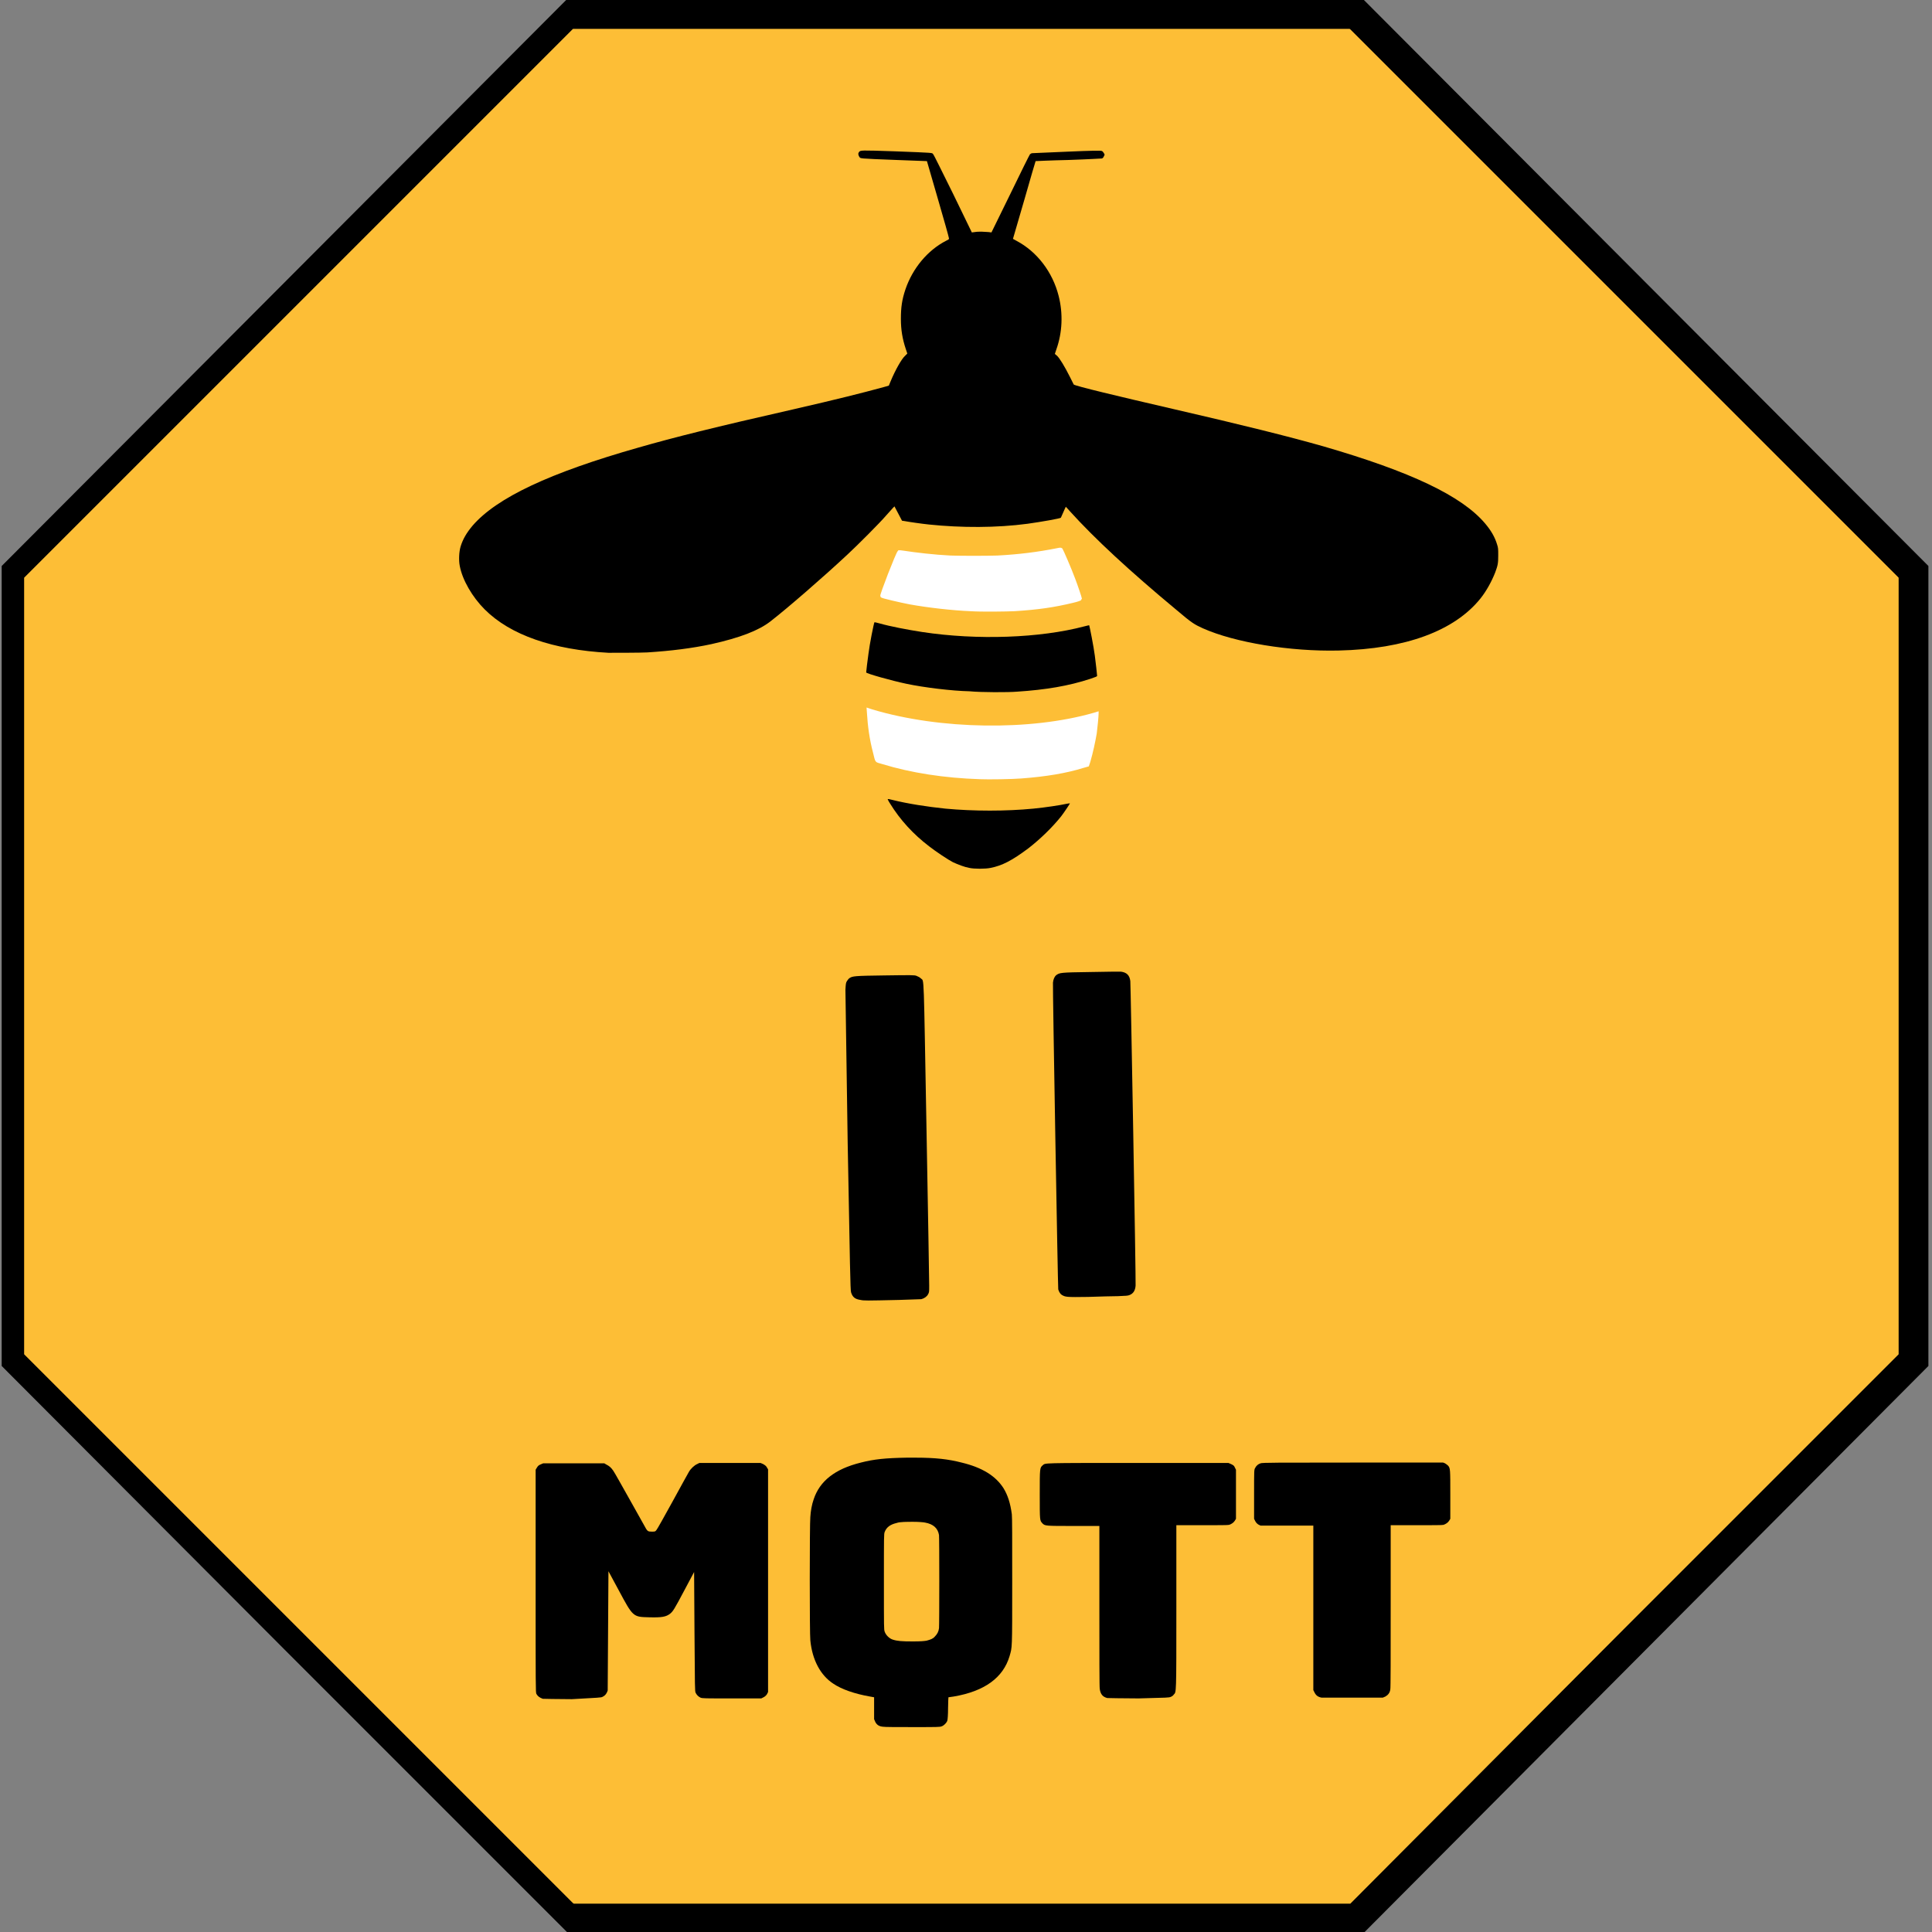
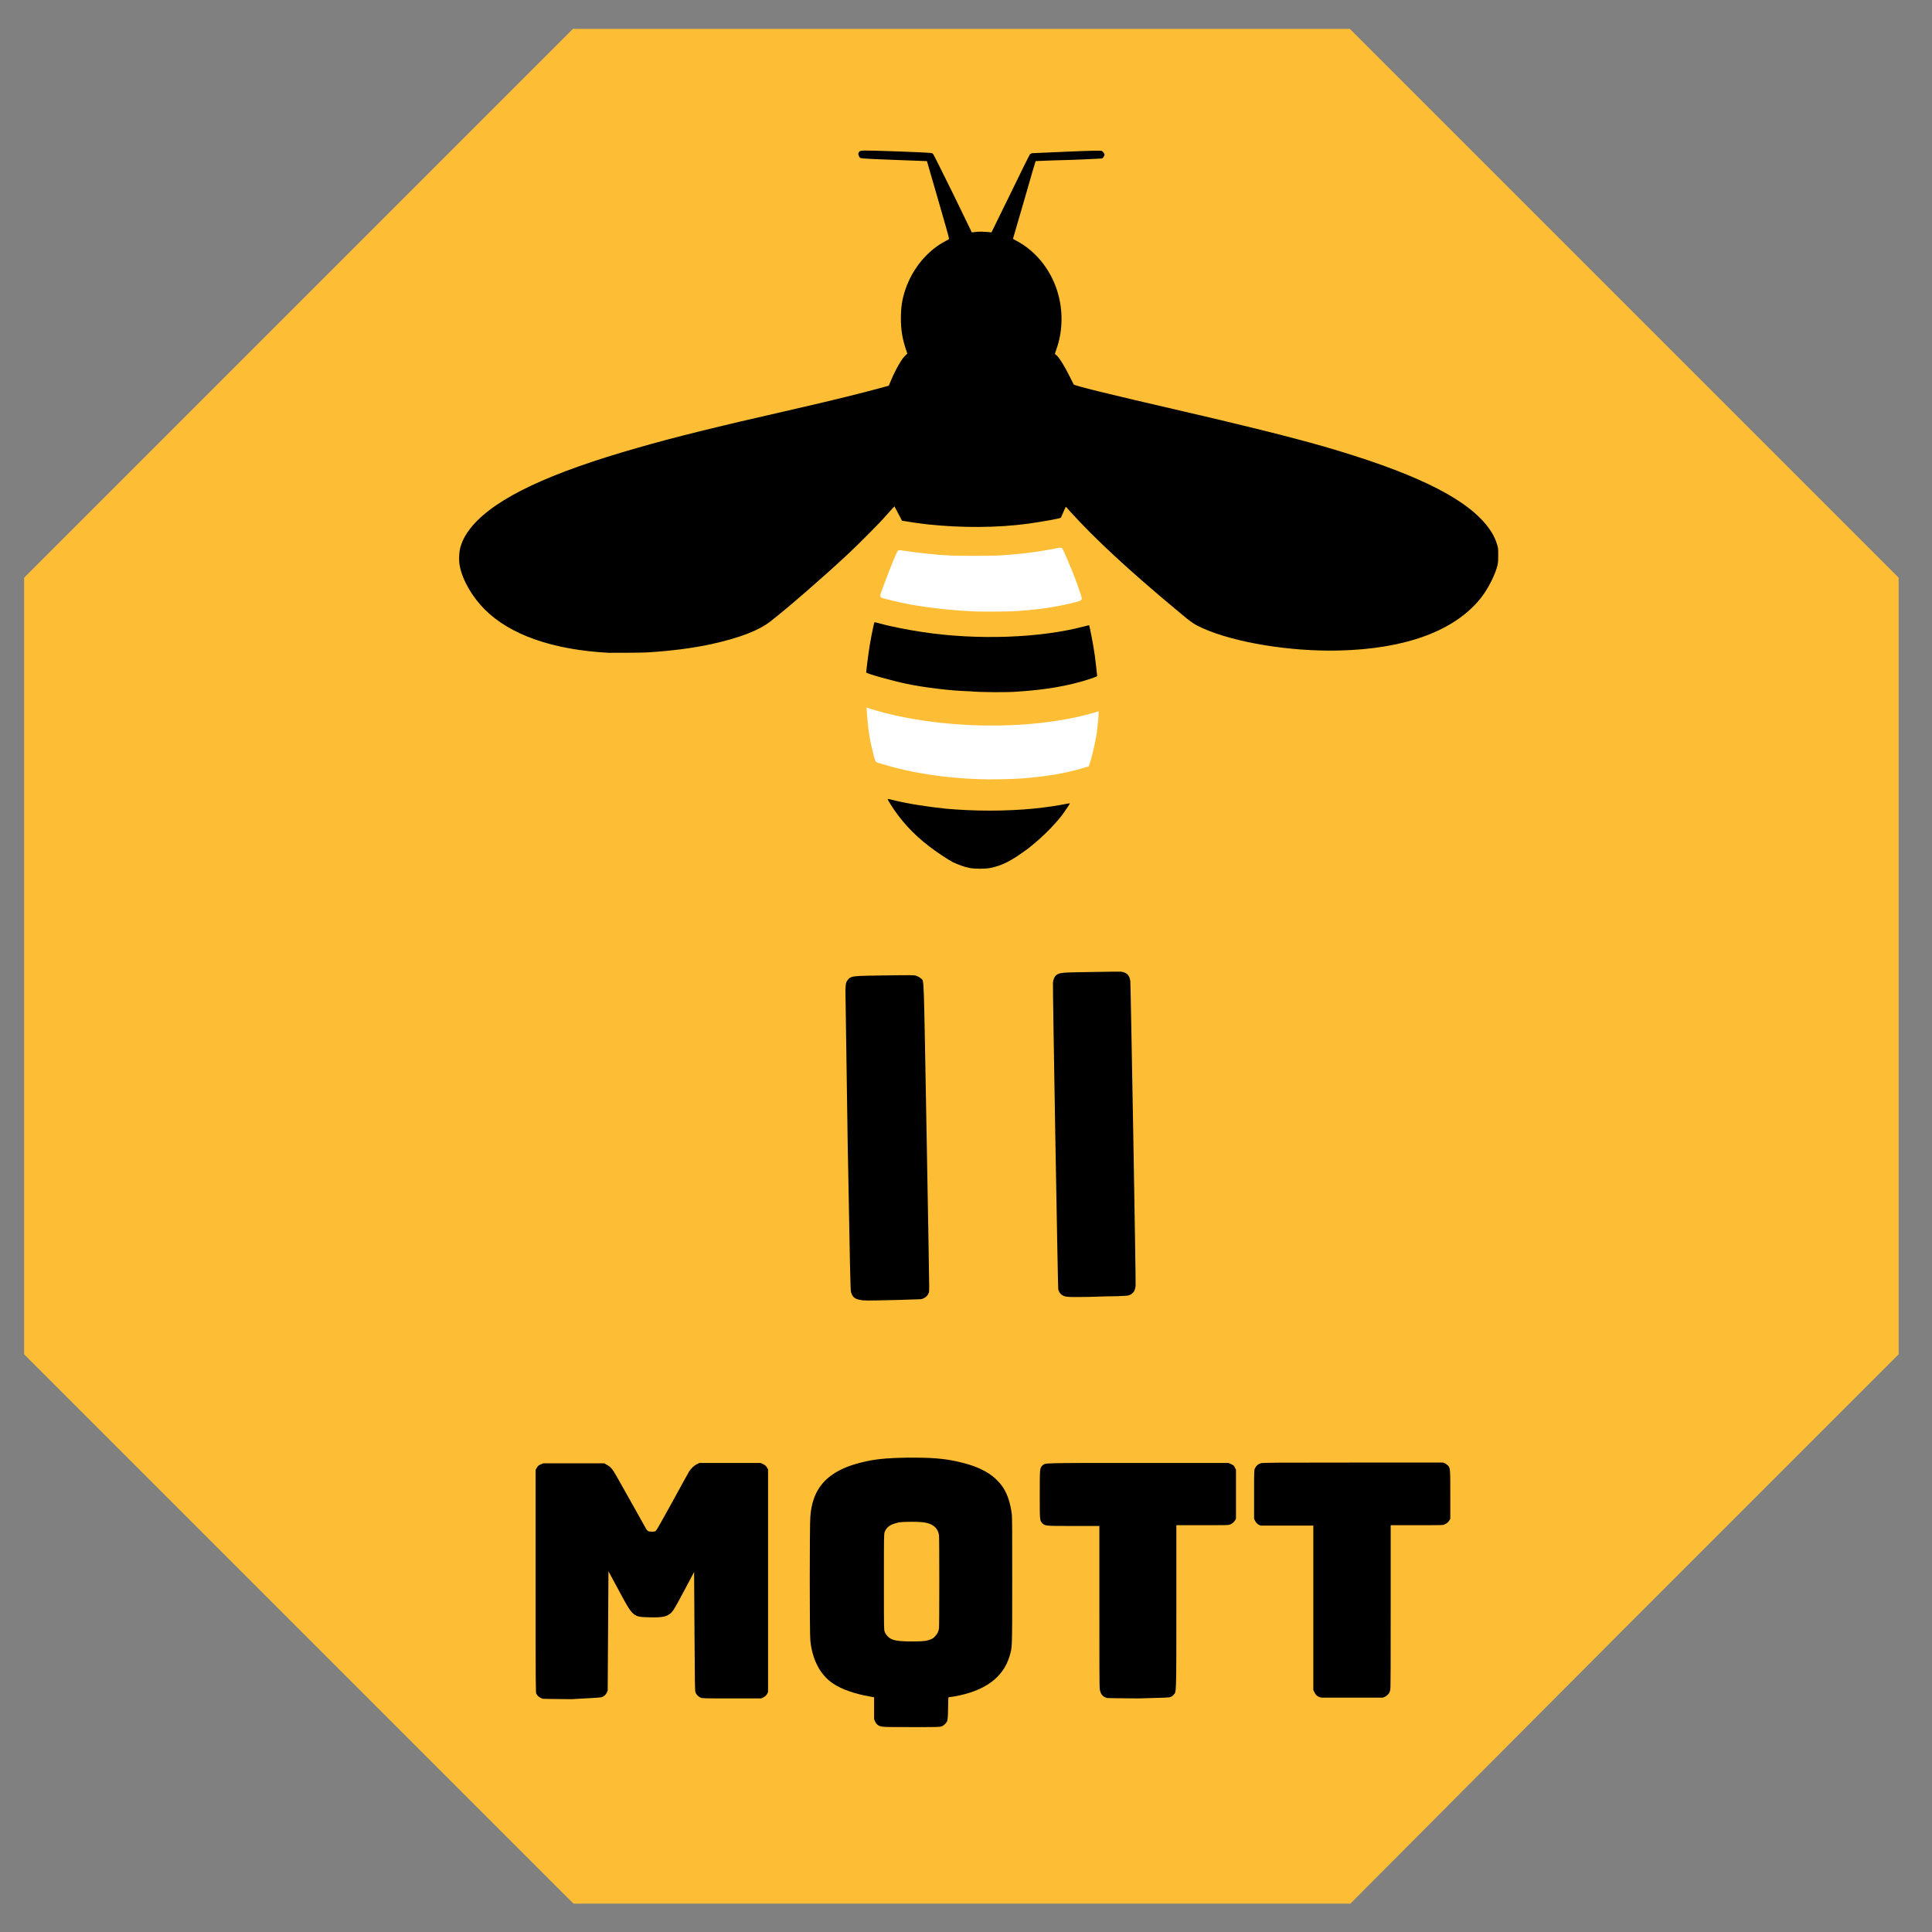
<svg xmlns="http://www.w3.org/2000/svg" xmlns:ns1="http://www.inkscape.org/namespaces/inkscape" version="1.1" id="svg5" ns1:version="1.1.2 (0a00cf5339, 2022-02-04)" x="0px" y="0px" viewBox="0 0 512 512" style="enable-background:new 0 0 512 512;" xml:space="preserve">
  <rect x="0" y="0" width="512" height="512" fill="#808080" stroke="none" />
  <style type="text/css">
	.st0{fill:#FDBE36;}
	.st1{fill:#FFFFFF;stroke:#FFFFFF;stroke-width:0.75;stroke-miterlimit:11.337;}
	.st2{fill:#FFFFFF;}
</style>
  <g id="layer1" transform="translate(2395.593,912.905)" ns1:groupmode="layer" ns1:label="Layer 1">
    <g id="g9724" transform="matrix(1,0,0,1,-162.747,-401.708)">
-       <path id="path1240" d="M-2157.6-74.2l-74.8-75l0-106v-106l74.8-75l74.8-75h105.7h105.7l74.8,75l74.8,75v106v106l-74.7,75l-74.7,75    l-105.7,0l-105.7,0L-2157.6-74.2z" />
      <path id="path1244" class="st0" d="M-2153.7-79.6l-72.7-72.7v-102.9v-102.9l72.7-72.7l72.7-72.7h102.9h102.9l72.7,72.7l72.7,72.7    v102.9v102.9l-72.7,72.7l-72.7,72.7H-1978H-2081L-2153.7-79.6z" />
-       <path id="path1867" d="M-2070.5-338.3c-1.7-0.1-5.6-0.4-7.4-0.6c-16.7-2.1-27.8-8.8-32-19.4c-0.8-2.1-1.1-3.2-1-5.1    c0-1.3,0.1-1.7,0.3-2.6c2.2-8.2,13.6-15.6,35-22.8c12.1-4,24.6-7.3,53.6-14c12-2.8,18.5-4.3,23.3-5.7l1.7-0.5l0.4-1    c1.2-2.8,3.1-6.2,3.9-6.9l0.6-0.5l-0.5-1.5c-1.9-5.5-1.7-11.4,0.4-16.8c2-5.1,5.9-9.4,10.5-11.7c0.4-0.2,0.7-0.4,0.7-0.4    c0-0.1-5.9-20.6-5.9-20.6c0,0-3.5-0.2-7.8-0.3c-10-0.4-9.8-0.4-10.1-0.7c-0.6-0.5-0.3-1.5,0.4-1.7c0.5-0.1,18.4,0.6,18.7,0.7    c0.2,0.1,0.5,0.8,1,1.7c0.4,0.9,2.7,5.6,5.1,10.4l4.3,8.8l2.7,0l2.7,0l5-10.3c3.4-7,5.1-10.4,5.3-10.5c0.2-0.1,1.8-0.2,8.9-0.5    c10.8-0.4,9.9-0.4,10.3,0c0.5,0.5,0.4,1.2-0.1,1.6c-0.2,0.1-2.5,0.2-8.9,0.5c-4.8,0.2-8.7,0.4-8.8,0.4c-0.1,0.1-5.9,20.4-5.9,20.5    c0,0,0.3,0.2,0.7,0.4c3.9,2,7.5,5.7,9.6,9.9c1.7,3.5,2.5,6.8,2.5,10.8c0,3.1-0.5,5.8-1.4,8.3l-0.4,0.9l0.6,0.5    c0.7,0.6,2,2.7,3.4,5.6c0.6,1.1,1.1,2.1,1.2,2.1c0.2,0.1,4,1.1,7.6,2c3.8,1,8.6,2.1,17.9,4.2c26.6,6.1,39.4,9.5,51.3,13.4    c21.5,7.2,32.9,14.6,35.1,22.8c0.2,0.9,0.3,1.4,0.3,2.6c0,2.3-0.4,3.8-1.8,6.7c-2.6,5.3-6.9,9.6-13,12.7c-2.2,1.1-3.3,1.5-5.8,2.4    c-4.7,1.6-9.4,2.5-15.6,3.1c-2.6,0.2-10.6,0.3-13.6,0.2c-11.8-0.7-23-3.1-29.4-6.2c-1.7-0.9-2.1-1.1-4.4-3    c-12.3-10.1-23.1-20.1-29.5-27.1c-0.8-0.9-1.5-1.6-1.5-1.6c0,0-0.3,0.6-0.7,1.4c-0.3,0.8-0.7,1.5-0.8,1.6    c-0.3,0.3-5.9,1.3-9.8,1.7c-9.8,1.1-20.1,0.9-30-0.6c-1.6-0.2-2-0.3-2.2-0.5c-0.1-0.1-0.6-1-1.1-2c-0.8-1.7-0.9-1.7-1-1.5    c-0.1,0.1-0.8,0.9-1.6,1.8c-1.8,2-9.2,9.4-12.1,12.1c-7.5,6.9-18.5,16.3-20.6,17.5c-4.9,2.9-14.8,5.6-25.2,6.6    C-2060.6-338.3-2065.9-338.1-2070.5-338.3L-2070.5-338.3z" />
+       <path id="path1867" d="M-2070.5-338.3c-1.7-0.1-5.6-0.4-7.4-0.6c-16.7-2.1-27.8-8.8-32-19.4c-0.8-2.1-1.1-3.2-1-5.1    c0-1.3,0.1-1.7,0.3-2.6c2.2-8.2,13.6-15.6,35-22.8c12.1-4,24.6-7.3,53.6-14c12-2.8,18.5-4.3,23.3-5.7l1.7-0.5l0.4-1    c1.2-2.8,3.1-6.2,3.9-6.9l0.6-0.5l-0.5-1.5c-1.9-5.5-1.7-11.4,0.4-16.8c2-5.1,5.9-9.4,10.5-11.7c0-0.1-5.9-20.6-5.9-20.6c0,0-3.5-0.2-7.8-0.3c-10-0.4-9.8-0.4-10.1-0.7c-0.6-0.5-0.3-1.5,0.4-1.7c0.5-0.1,18.4,0.6,18.7,0.7    c0.2,0.1,0.5,0.8,1,1.7c0.4,0.9,2.7,5.6,5.1,10.4l4.3,8.8l2.7,0l2.7,0l5-10.3c3.4-7,5.1-10.4,5.3-10.5c0.2-0.1,1.8-0.2,8.9-0.5    c10.8-0.4,9.9-0.4,10.3,0c0.5,0.5,0.4,1.2-0.1,1.6c-0.2,0.1-2.5,0.2-8.9,0.5c-4.8,0.2-8.7,0.4-8.8,0.4c-0.1,0.1-5.9,20.4-5.9,20.5    c0,0,0.3,0.2,0.7,0.4c3.9,2,7.5,5.7,9.6,9.9c1.7,3.5,2.5,6.8,2.5,10.8c0,3.1-0.5,5.8-1.4,8.3l-0.4,0.9l0.6,0.5    c0.7,0.6,2,2.7,3.4,5.6c0.6,1.1,1.1,2.1,1.2,2.1c0.2,0.1,4,1.1,7.6,2c3.8,1,8.6,2.1,17.9,4.2c26.6,6.1,39.4,9.5,51.3,13.4    c21.5,7.2,32.9,14.6,35.1,22.8c0.2,0.9,0.3,1.4,0.3,2.6c0,2.3-0.4,3.8-1.8,6.7c-2.6,5.3-6.9,9.6-13,12.7c-2.2,1.1-3.3,1.5-5.8,2.4    c-4.7,1.6-9.4,2.5-15.6,3.1c-2.6,0.2-10.6,0.3-13.6,0.2c-11.8-0.7-23-3.1-29.4-6.2c-1.7-0.9-2.1-1.1-4.4-3    c-12.3-10.1-23.1-20.1-29.5-27.1c-0.8-0.9-1.5-1.6-1.5-1.6c0,0-0.3,0.6-0.7,1.4c-0.3,0.8-0.7,1.5-0.8,1.6    c-0.3,0.3-5.9,1.3-9.8,1.7c-9.8,1.1-20.1,0.9-30-0.6c-1.6-0.2-2-0.3-2.2-0.5c-0.1-0.1-0.6-1-1.1-2c-0.8-1.7-0.9-1.7-1-1.5    c-0.1,0.1-0.8,0.9-1.6,1.8c-1.8,2-9.2,9.4-12.1,12.1c-7.5,6.9-18.5,16.3-20.6,17.5c-4.9,2.9-14.8,5.6-25.2,6.6    C-2060.6-338.3-2065.9-338.1-2070.5-338.3L-2070.5-338.3z" />
      <path id="path1865" d="M-1975.5-327.8c-10-0.5-18.6-2-25.9-4.4l-1.8-0.6v-0.4c0-1,0.5-5,1-7.7c0.3-1.8,1-5.1,1.1-5.2    c0,0,0.7,0.1,1.5,0.3c6.2,1.7,14.5,2.9,22.7,3.4c2.8,0.2,10,0.2,12.7,0c6.6-0.4,12.8-1.3,18-2.6c0.8-0.2,1.6-0.4,1.7-0.4    c0.3,0,1.7,7.8,2,11.5c0.1,0.8,0.1,1.5,0.2,1.7c0,0.2-0.1,0.3-0.8,0.5c-5.2,1.8-11.9,3.1-19.6,3.7    C-1965.2-327.8-1972.9-327.7-1975.5-327.8L-1975.5-327.8z" />
      <path id="path1863" d="M-1975.3-281.1c-1.7-0.2-3.5-0.8-5.2-1.7c-1.2-0.6-4.9-3.1-6.7-4.6c-1.8-1.4-5.3-4.8-6.6-6.5    c-1.2-1.5-2.2-3-3-4.2c-0.3-0.5-0.7-1.1-0.8-1.2c-0.2-0.2-0.1-0.2,1.2,0.1c11.6,2.8,26.1,3.5,38.7,2.1c2-0.2,4.9-0.7,6.6-1    c0.7-0.2,1.4-0.3,1.4-0.3c0.1,0-1,1.6-1.8,2.7c-2.3,3.2-5.7,6.6-9,9.1c-1.9,1.4-4.9,3.4-6,3.9c-1.3,0.6-2.5,1-3.9,1.3    C-1971.3-281-1974.2-280.9-1975.3-281.1z" />
      <path id="path1861" d="M-1950.2-167.6c-1.3-0.2-2.1-1-2.3-2.4c-0.1-0.8-1.5-79.7-1.4-80.7c0.1-1.3,0.7-2.1,1.7-2.5    c0.6-0.2,4-0.4,11.5-0.4l5.4,0l0.5,0.3c0.3,0.1,0.7,0.4,0.8,0.6c0.7,0.9,0.6-1.6,1.3,39.2c0.8,44,0.8,43.3,0.5,44    c-0.4,1-1.2,1.5-2.5,1.7c-0.5,0.1-3.3,0.1-6.3,0.2c-3,0-6.2,0.1-7,0.1C-1948.8-167.5-1949.8-167.6-1950.2-167.6L-1950.2-167.6z" />
      <path id="path1859" d="M-2004.9-166.7c-1.5-0.4-2.1-1.1-2.2-2.9c-0.1-0.6-0.4-18.9-0.8-40.7c-0.7-43-0.7-40.2-0.1-41.2    c0.4-0.6,1.1-0.9,2.3-1c1.6-0.2,14.7-0.3,15.4-0.2c1.7,0.3,2.3,1.2,2.3,3.7c0,0.8,0.4,19.1,0.7,40.5c0.6,35.4,0.7,39,0.5,39.6    c-0.2,0.9-0.6,1.4-1.4,1.7c-0.6,0.3-0.7,0.3-3.7,0.4C-1996.3-166.7-2004.7-166.6-2004.9-166.7L-2004.9-166.7z" />
-       <path id="path1857" d="M-1882.9-61.5c-0.6-0.2-1-0.5-1.3-1.1l-0.2-0.5l0-21.9l0-21.9l-7,0c-6.8,0-7,0-7.5-0.3    c-0.6-0.3-1-0.6-1.2-1.3c-0.2-0.5-0.2-1.1-0.2-6.1c0-3.6,0-5.9,0.1-6.5c0.2-1.1,0.5-1.7,1.2-2.1l0.5-0.3h24.2h24.2l0.5,0.3    c1.2,0.7,1.2,1,1.2,8.3c0,5.7,0,5.9-0.3,6.4c-0.3,0.6-0.6,0.9-1.2,1.2c-0.4,0.2-1,0.2-7.4,0.2l-7,0v21.7c0,23.9,0,22.5-0.7,23.2    c-0.8,0.7-0.5,0.7-9.3,0.7C-1880.8-61.3-1882.5-61.4-1882.9-61.5L-1882.9-61.5z" />
      <path id="path1855" d="M-1939.7-61.5c-0.7-0.2-1-0.5-1.3-1.1l-0.3-0.6l0-21.9l0-21.9l-6.7,0c-4.1,0-6.9,0-7.2-0.1    c-0.7-0.2-1.3-0.6-1.6-1.2l-0.3-0.5l0-6.4c0-7.1,0-7.1,0.7-7.8c0.8-0.7-0.9-0.7,25.2-0.7c15.6,0,23.9,0,24.1,0.1    c0.7,0.2,1.1,0.6,1.5,1.2l0.3,0.6v6.4v6.4l-0.3,0.6c-0.3,0.6-0.4,0.7-1,1l-0.6,0.3l-7,0l-7,0l0,22l0,22l-0.3,0.5    c-0.2,0.3-0.5,0.6-0.8,0.8l-0.5,0.3l-8.2,0C-1937.9-61.3-1939.4-61.4-1939.7-61.5L-1939.7-61.5z" />
      <path id="path1853" d="M-2089.2-61.5c-0.7-0.2-1-0.5-1.3-1.1l-0.3-0.6l0-28.9c0-20,0-29.1,0.1-29.5c0.2-0.8,0.6-1.4,1.2-1.7    l0.5-0.3l8,0c8.9,0,8.7,0,9.7,0.7c0.3,0.2,0.7,0.6,0.9,0.9c0.2,0.3,2.3,3.9,4.6,8.1c2.3,4.1,4.3,7.7,4.6,8l0.4,0.5h0.9h0.9    l0.4-0.5c0.2-0.3,2.2-3.8,4.4-7.9c2.2-4.1,4.2-7.7,4.4-8c0.2-0.3,0.7-0.8,1-1.1c1-0.8,0.8-0.8,9.8-0.8l8.1,0l0.5,0.3    c0.6,0.3,0.9,0.7,1.1,1.4c0.1,0.5,0.2,4.1,0.2,29.4s0,28.9-0.2,29.4c-0.2,0.7-0.5,1.1-1.1,1.4l-0.5,0.3l-7.8,0    c-8.6,0-8.5,0-9.2-0.7c-0.7-0.8-0.7,0.1-0.7-17.1c0-9,0-15.6-0.1-15.6c-0.1,0-1.3,2.3-2.8,5c-2.4,4.4-2.8,5.1-3.4,5.7    c-0.5,0.5-0.9,0.8-1.4,1c-0.7,0.3-0.8,0.3-3.8,0.3c-3.5,0-3.9-0.1-4.9-0.9c-0.8-0.6-1.1-1.1-4-6.5l-2.6-4.7l-0.1,15.8l-0.1,15.8    l-0.3,0.7c-0.2,0.5-0.4,0.7-0.9,1l-0.5,0.3l-7.6,0C-2087.4-61.3-2088.8-61.4-2089.2-61.5L-2089.2-61.5z" />
      <path id="path1849" d="M-1999.1-53.6c-0.7-0.2-1.2-0.5-1.5-1.1l-0.3-0.5l0-3c0-3,0-3-0.3-3.1c-0.1,0-1-0.2-2-0.4    c-4.1-0.8-7-1.9-9.3-3.6c-2.5-1.8-4.3-5-5.2-9l-0.3-1.2v-17.1c0-16.1,0-17.2,0.2-18.3c0.9-5.3,3.4-8.5,8.1-10.8    c4.7-2.2,11.7-3.3,20.2-3.1c5.6,0.1,9.3,0.6,12.9,1.6c7.9,2.3,11.6,6.4,12.2,13.9c0.2,1.8,0.2,31.6,0,33.3c-0.6,6-3,9.6-8.1,12.2    c-2,1-4.3,1.7-7.1,2.2c-0.8,0.1-1.5,0.3-1.6,0.3c-0.2,0.1-0.2,0.1-0.3,3c0,2.9,0,3-0.3,3.5c-0.3,0.6-0.9,1-1.6,1.2    C-1984.1-53.5-1998.5-53.5-1999.1-53.6L-1999.1-53.6z" />
      <path id="path1847" class="st0" d="M-1802.4-79.6l72.7-72.7v-102.9v-102.9l-72.7-72.7l-72.7-72.7H-1978H-2081l-72.7,72.7    l-72.7,72.7v102.9v102.9l72.8,72.8l72.8,72.8h102.9h102.9L-1802.4-79.6z" />
      <path id="path1492" class="st1" d="M-1964-349.6c6.3-0.4,10.4-1,15.4-2.2c1.3-0.3,2.1-0.6,2.1-0.7c0-0.2-1.1-3.5-1.8-5.3    c-1-2.7-3.1-7.5-3.3-7.8c-0.1-0.1-0.4-0.1-0.8,0c-5.5,1.1-10.5,1.7-16.1,2c-2.8,0.1-9.8,0.1-12.5,0c-4.2-0.2-9.3-0.8-12.5-1.3    c-0.5-0.1-1-0.1-1.1-0.1c-0.5,0.5-4.8,11.6-4.6,11.8c0.2,0.2,4.9,1.3,7.5,1.8c5,0.9,11.3,1.6,16,1.8    C-1972.5-349.4-1966.4-349.5-1964-349.6L-1964-349.6z" />
      <path id="path1486" class="st2" d="M-1962.1-304.9c6.6-0.5,11.9-1.4,16.4-2.8l1.4-0.4l0.4-1.2c0.7-2.4,1.3-5.2,1.7-7.5    c0.2-1.5,0.5-4.6,0.5-5.4v-0.5l-1.3,0.4c-16.7,4.8-40.7,4.5-58.7-0.9l-1.5-0.5l0.1,1.4c0.2,3.5,0.7,7.1,1.6,10.5    c0.7,2.8,0.4,2.5,2.5,3.1c7.5,2.3,16.4,3.7,25.9,4C-1971.1-304.6-1964.4-304.7-1962.1-304.9L-1962.1-304.9z" />
      <path id="path1490" d="M-2061.3-338.3c6.3-0.4,11.9-1.1,17-2.2c7.6-1.7,12.5-3.6,15.6-6c4.4-3.4,14.2-11.9,20.4-17.7    c2.7-2.5,8.6-8.4,10.3-10.4c0.8-0.9,1.6-1.8,1.8-2l0.4-0.4l1,1.9l1,1.9l0.7,0.1c1,0.2,4.5,0.7,6.4,0.9c8.6,0.9,18,0.9,26.2-0.2    c3.6-0.5,8.7-1.4,8.8-1.6c1-2.3,1.3-2.9,1.3-2.9c0,0,0.5,0.5,1.1,1.2c6.6,7.3,15.9,15.9,28.3,26.2c4,3.4,4.7,3.8,6.9,4.8    c8.5,3.8,23.2,6.2,36,5.9c17.7-0.4,30.7-5.2,37.6-13.8c1.6-2,3-4.6,3.9-6.9c0.7-1.9,0.8-2.4,0.8-4.5c0-1.7,0-2-0.3-2.9    c-0.6-2-1.6-3.7-3.2-5.6c-6.2-7.3-19.7-13.7-42.8-20.4c-9.1-2.6-22-5.8-39.8-9.9c-14.7-3.4-26-6.1-26.4-6.5c0,0-0.5-1-1-2    c-1.4-2.8-2.7-4.9-3.4-5.6l-0.6-0.5l0.4-1.2c1.6-4.5,1.8-9.5,0.6-14.2c-1.6-6.3-5.7-11.7-11.2-14.6l-0.9-0.5l3-10.3    c1.6-5.7,3-10.3,3-10.3c0,0,3.9-0.2,8.7-0.3c5.8-0.2,8.7-0.4,8.9-0.4c0.2-0.1,0.4-0.3,0.5-0.6l0.2-0.4l-0.2-0.4    c-0.2-0.3-0.3-0.5-0.6-0.6c-0.3-0.1-2.5-0.1-9.2,0.2c-4.9,0.2-9,0.4-9.2,0.4c-0.2,0-0.5,0.2-0.6,0.3c-0.1,0.1-2.5,4.9-5.2,10.5    l-5,10.2l-0.8-0.1c-0.5,0-1.3-0.1-1.8-0.1c-0.5,0-1.3,0-1.8,0.1l-0.8,0.1l-5-10.3c-2.8-5.6-5.1-10.4-5.3-10.5    c-0.3-0.3,0.5-0.3-10.2-0.7c-9.1-0.3-9-0.3-9.4,0.2c-0.3,0.4-0.2,0.8,0.1,1.3c0.4,0.4-0.7,0.4,9.9,0.8l8,0.3l2.9,10    c1.6,5.5,2.9,10.1,2.9,10.3c0.1,0.4,0.1,0.4-0.7,0.8c-4.9,2.5-8.9,7.3-10.8,12.9c-0.9,2.7-1.2,4.7-1.2,7.8c0,2.9,0.4,5.3,1.3,8    l0.4,1.2l-0.6,0.6c-0.9,0.8-2.6,3.8-3.8,6.7l-0.5,1.2l-1.4,0.4c-5.9,1.6-11.8,3.1-24,5.9c-20.7,4.7-31.5,7.4-40.9,10.1    c-23.6,6.7-37.6,13.3-44,20.7c-1.6,1.9-2.6,3.6-3.2,5.6c-0.4,1.4-0.5,3.6-0.2,5.1c0.7,3.7,3.3,8.2,6.6,11.5    c6.8,6.8,18.1,10.7,32.8,11.5C-2069.8-338.2-2063-338.2-2061.3-338.3L-2061.3-338.3z" />
      <path id="path1488" d="M-1963.3-327.9c7.6-0.5,13.6-1.5,19.4-3.4c1.4-0.5,1.8-0.6,1.8-0.8c0-0.4-0.4-3.7-0.6-5.3    c-0.3-2.4-1.4-7.9-1.5-8.1c0,0-0.6,0.1-1.3,0.3c-11.7,3.1-28.4,3.7-42.9,1.5c-3.9-0.6-8.6-1.5-11.4-2.3c-0.7-0.2-1.2-0.3-1.3-0.3    c-0.2,0.3-1.3,5.9-1.6,8.4c-0.2,1.4-0.6,4.6-0.6,4.9c0,0.3,6.8,2.2,10.6,3c4.7,1,12.1,1.9,16.8,2    C-1972.9-327.7-1965.6-327.7-1963.3-327.9L-1963.3-327.9z" />
      <path id="path1484" d="M-1970.3-281.2c3-0.6,5.6-1.9,10-5.2c3.1-2.4,6.4-5.6,8.7-8.5c0.7-0.9,2.3-3.3,2.3-3.4c0,0-0.4,0-0.8,0.1    c-1.8,0.4-5.8,1-8.9,1.3c-7.2,0.7-15.8,0.7-23.3,0c-4.8-0.5-10-1.3-14-2.3c-0.7-0.2-1.3-0.3-1.3-0.2c0,0,0.2,0.5,0.6,1.1    c2.7,4.4,6.2,8.2,10.4,11.4c1.8,1.4,5.1,3.6,6.3,4.2c1.3,0.6,3.1,1.3,4.3,1.5C-1974.7-280.9-1971.7-280.9-1970.3-281.2    L-1970.3-281.2z" />
      <path id="path1482" d="M-1936.6-167.7c2.3-0.1,2.6-0.1,3.1-0.3c1-0.4,1.5-1.2,1.6-2.5c0.1-1.2-1.3-79.9-1.4-80.7    c-0.2-1.6-1-2.3-2.5-2.5c-0.4,0-4,0-8.1,0.1c-8.1,0.1-8.1,0.2-9,0.8c-0.5,0.4-0.8,1.1-0.9,2c-0.1,1.1,1.3,80.9,1.4,81.3    c0.2,0.7,0.6,1.3,1,1.5c0.9,0.5,1,0.6,6.9,0.5C-1941.5-167.6-1937.9-167.7-1936.6-167.7z" />
      <path id="path1480" d="M-1994.6-166.7c3-0.1,5.7-0.2,5.9-0.2c0.8-0.2,1.5-0.7,1.8-1.3c0.3-0.5,0.3-0.7,0.3-2.3    c0-1-0.3-19.3-0.7-40.7c-0.8-43.5-0.6-39.8-1.5-40.7c-0.3-0.3-0.7-0.5-1.2-0.7c-0.6-0.2-1.2-0.2-8.4-0.1c-8.2,0.1-8.5,0.2-9.3,0.7    c-0.2,0.1-0.5,0.5-0.7,0.8c-0.3,0.5-0.3,0.7-0.4,2.3c0,1,0.3,19.3,0.6,40.7c0.6,32.3,0.7,39.1,0.9,39.5c0.4,1.3,1.1,1.8,2.5,2    C-2003.9-166.5-2003.4-166.5-1994.6-166.7L-1994.6-166.7z" />
      <path id="path1478" d="M-1865.7-61.6c0.7-0.4,1.2-1,1.3-1.9c0.1-0.4,0.1-8.6,0.1-22.1V-107l6.8,0c4.2,0,7,0,7.2-0.1    c0.6-0.2,1.2-0.6,1.5-1.1l0.3-0.5l0-6.3c0-6.9,0-7.1-0.6-7.8c-0.2-0.2-0.5-0.4-0.8-0.6l-0.5-0.2h-24c-19.7,0-24,0-24.4,0.2    c-0.6,0.2-1.1,0.6-1.4,1.2c-0.3,0.5-0.3,0.5-0.3,7v6.5l0.3,0.6c0.2,0.4,0.5,0.7,0.8,0.9l0.6,0.3l7,0l7,0l0,21.8l0,21.8l0.3,0.6    c0.4,0.8,0.9,1.2,1.9,1.4c0.1,0,3.8,0,8.2,0l8,0L-1865.7-61.6L-1865.7-61.6z" />
      <path id="path1476" d="M-1922.6-61.5c0.3-0.1,0.7-0.4,0.8-0.6c0.7-0.8,0.7,0.5,0.7-23.2V-107l6.8,0c4.2,0,7,0,7.2-0.1    c0.6-0.2,1.2-0.6,1.5-1.1l0.3-0.5v-6.5v-6.5l-0.3-0.6c-0.2-0.5-0.4-0.6-1-0.9l-0.7-0.3h-24c-26.1,0-24.4,0-25.2,0.6    c-0.8,0.7-0.8,0.7-0.8,7.8c0,7,0,6.8,0.7,7.6c0.7,0.7,0.8,0.7,8.3,0.7h6.8l0,21.2c0,13,0,21.5,0.1,22c0.2,1.4,0.8,2.1,2,2.4    c0.2,0,3.9,0.1,8.3,0.1C-1923.3-61.3-1923.1-61.3-1922.6-61.5L-1922.6-61.5z" />
      <path id="path1474" d="M-2073.2-61.5c0.6-0.3,0.9-0.6,1.2-1.2l0.2-0.5l0.1-15.8l0.1-15.8l2.7,5c3.8,7.1,3.8,7.1,8,7.2    c3.4,0.1,4.6-0.1,5.7-1c0.7-0.6,1-1,3.8-6.3l2.5-4.7l0.1,15.8c0.1,14.9,0.1,15.8,0.3,16.2c0.3,0.6,0.7,1,1.3,1.3    c0.5,0.2,1.1,0.2,8.3,0.2h7.8l0.6-0.3c0.4-0.2,0.7-0.5,0.9-0.8l0.3-0.6v-29.5v-29.5l-0.3-0.5c-0.2-0.4-0.5-0.6-1-0.9l-0.7-0.3    h-8.1h-8.1l-0.6,0.3c-0.7,0.3-1.7,1.2-2.2,2.1c-0.2,0.3-2.1,3.8-4.3,7.8c-2.2,4-4.1,7.4-4.3,7.6c-0.3,0.4-0.4,0.4-1.2,0.4    c-0.9,0-1.1-0.1-1.5-0.7c-0.1-0.2-2-3.6-4.2-7.5c-2.2-3.9-4.2-7.5-4.5-7.9c-0.6-0.9-1.1-1.3-1.9-1.7l-0.5-0.3h-8.1h-8.1l-0.7,0.3    c-0.5,0.2-0.7,0.4-1,0.9l-0.3,0.5v29.5c0,28.4,0,29.5,0.2,29.9c0.4,0.7,0.9,1,1.7,1.3c0.2,0,3.7,0.1,7.7,0.1    C-2074.2-61.3-2073.6-61.3-2073.2-61.5L-2073.2-61.5z" />
      <path id="path1470" d="M-1990.2-124.9c-0.8,0-1.5,0-2.4,0c-5.6,0.1-8.6,0.4-12.1,1.3c-6.9,1.7-10.9,4.9-12.5,9.7    c-0.5,1.4-0.8,3.1-0.9,4.7c-0.2,1.9-0.2,31.2,0,32.7c0.5,5.2,2.7,9.3,6.1,11.5c2.2,1.5,5.7,2.7,9.7,3.4l1.1,0.2l0,2.9l0,2.9    l0.3,0.7c0.4,0.8,1,1.2,2,1.3c0.4,0.1,3.9,0.1,7.9,0.1c6.6,0,7.2,0,7.7-0.2h0c0.6-0.2,1.3-0.9,1.5-1.5c0.1-0.3,0.2-1.6,0.2-3.3    c0-1.6,0.1-2.9,0.1-2.9s0.7-0.1,1.4-0.2c8.2-1.4,13.1-5,14.8-10.7c0.7-2.5,0.7-1.3,0.7-19.8c0-11.5,0-17.1-0.1-17.8    c-0.4-3-1.1-5.1-2.2-6.9c-2.1-3.3-5.7-5.5-11.1-6.8C-1981.5-124.5-1984.9-124.9-1990.2-124.9L-1990.2-124.9z M-1990.8-107.9    c1.3,0,2.6,0.1,3.1,0.2c2.2,0.4,3.4,1.5,3.7,3.3c0.1,0.8,0.1,23.7,0,24.7c-0.1,0.9-0.5,1.6-1.1,2.2c-0.5,0.6-1.1,0.8-2.2,1.1h0    c-0.6,0.1-1.5,0.2-3.6,0.2c-3,0-4.2-0.1-5.4-0.5c-0.9-0.3-1.8-1.2-2.1-2.1c-0.2-0.6-0.2-0.7-0.2-13.2c0-12.4,0-12.6,0.2-13.2    c0.5-1.3,1.5-2,3.2-2.4C-1994.4-107.9-1992.5-107.9-1990.8-107.9L-1990.8-107.9z" />
    </g>
  </g>
</svg>